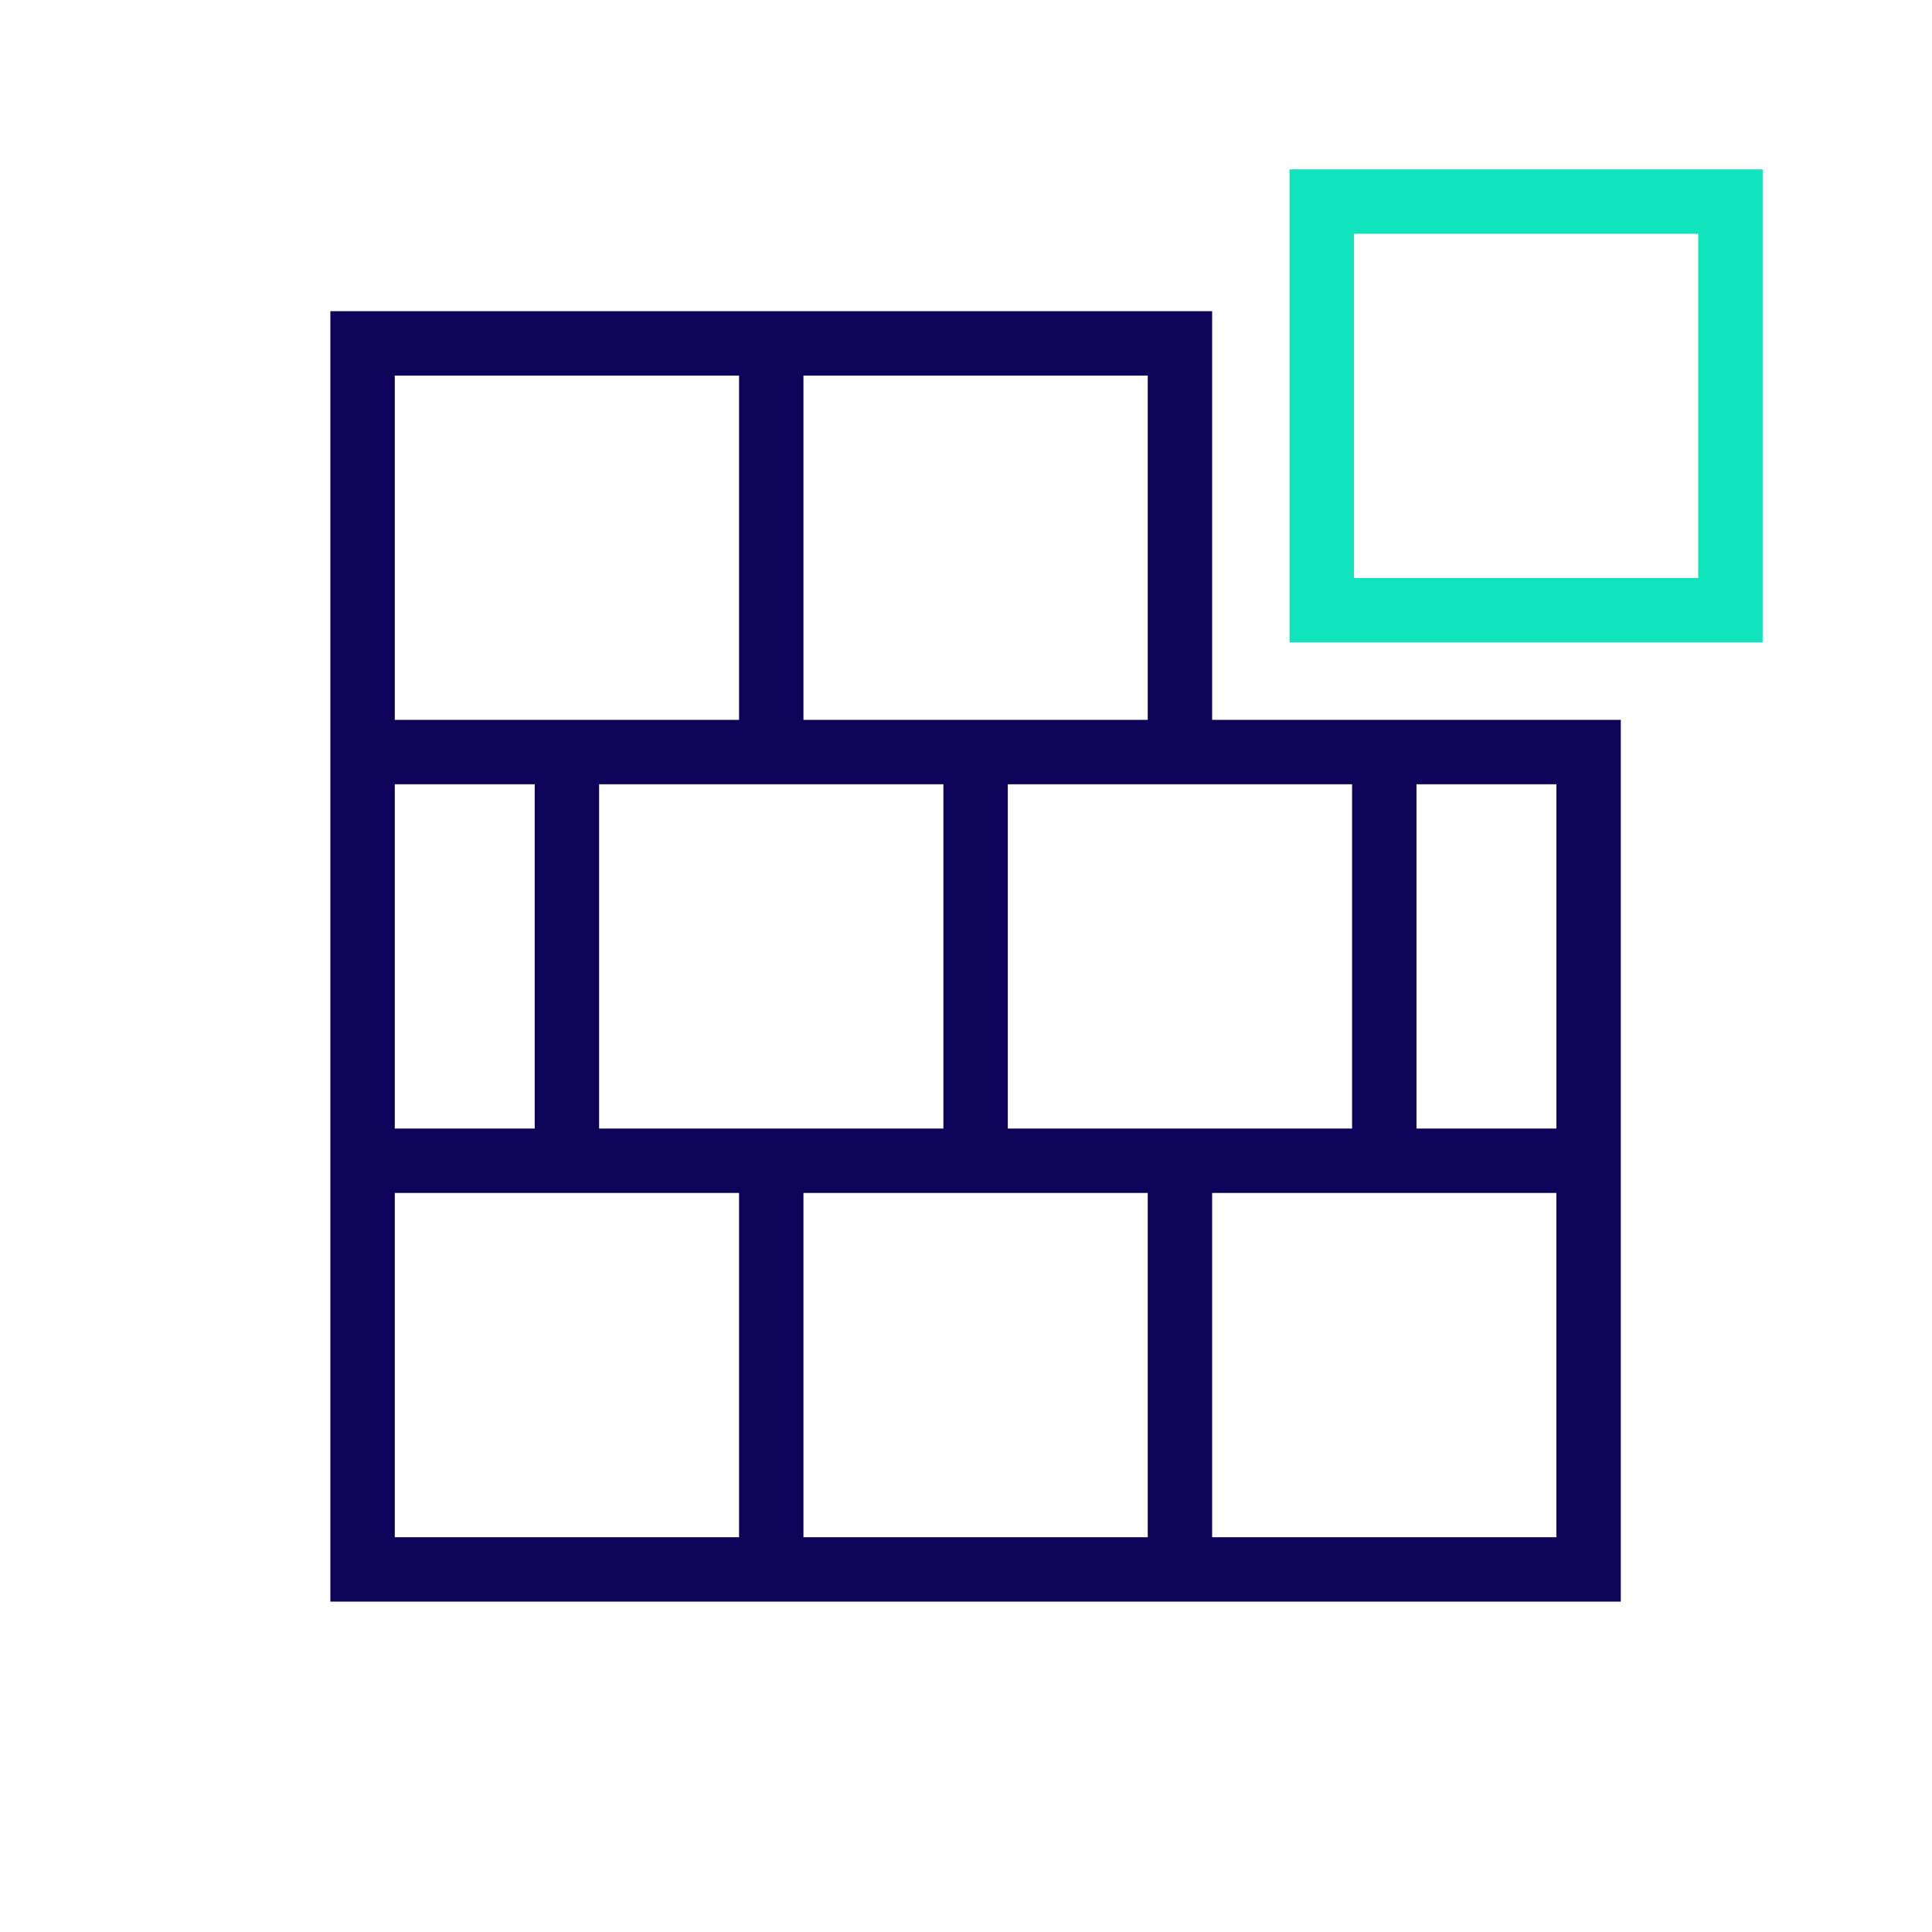
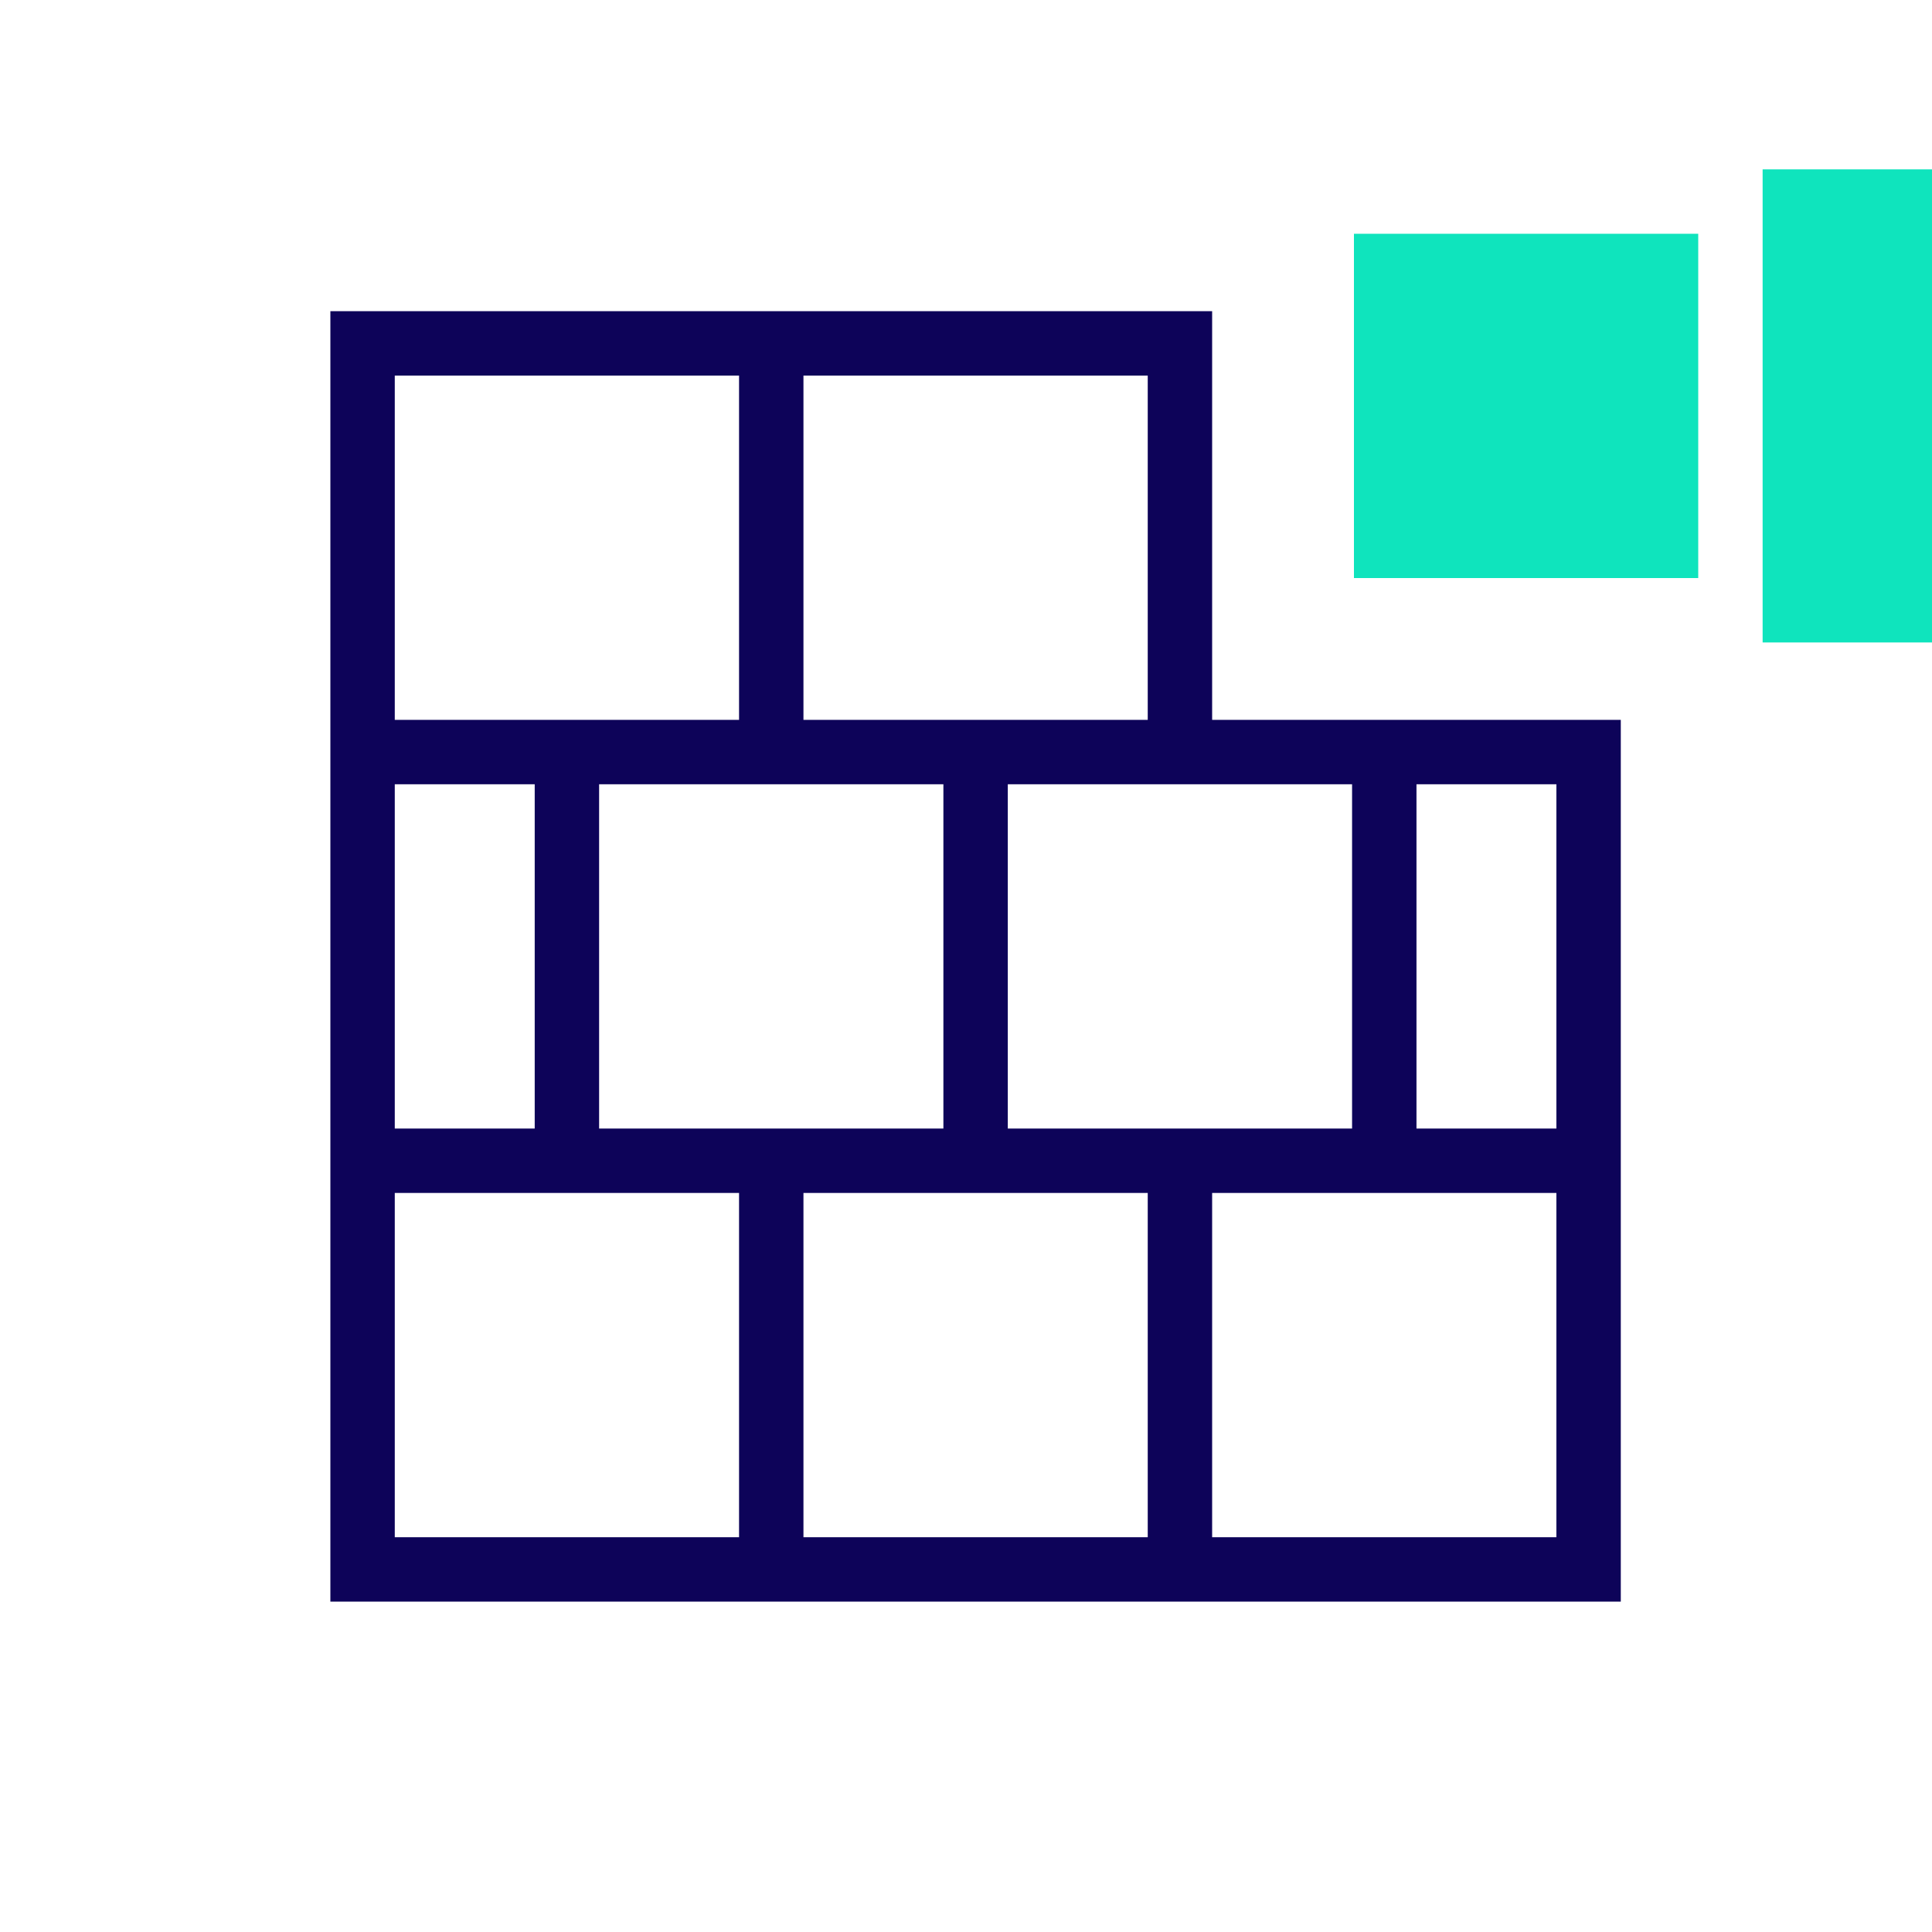
<svg xmlns="http://www.w3.org/2000/svg" id="Icon_Set_-_Positive" data-name="Icon Set - Positive" viewBox="0 0 600 600">
  <defs>
    <style>
      .cls-1 {
        fill: none;
      }

      .cls-2 {
        fill: #0fe4bd;
      }

      .cls-3 {
        fill: #0d0359;
      }
    </style>
  </defs>
  <g>
    <polygon class="cls-1" points="312.98 223.56 356.44 223.56 356.44 116.64 249.52 116.64 249.52 223.56 292.98 223.56 312.98 223.56" />
    <polygon class="cls-1" points="186.06 223.56 229.52 223.56 229.52 116.64 122.6 116.64 122.6 223.56 166.06 223.56 186.06 223.56" />
    <polygon class="cls-1" points="312.98 350.48 356.44 350.48 376.44 350.48 419.9 350.48 419.9 243.56 376.44 243.56 312.98 243.56 312.98 350.48" />
-     <rect class="cls-1" x="439.9" y="243.56" width="43.45" height="106.92" />
    <rect class="cls-1" x="122.6" y="243.56" width="43.46" height="106.92" />
    <polygon class="cls-1" points="292.98 370.48 249.52 370.48 249.52 477.4 356.44 477.4 356.44 370.48 312.98 370.48 292.98 370.48" />
    <rect class="cls-1" x="420.48" y="72.6" width="106.92" height="106.92" />
    <polygon class="cls-1" points="166.06 370.48 122.6 370.48 122.6 477.4 229.52 477.4 229.52 370.48 186.06 370.48 166.06 370.48" />
    <polygon class="cls-1" points="419.9 370.48 376.44 370.48 376.44 477.4 483.35 477.4 483.35 370.48 439.9 370.48 419.9 370.48" />
    <polygon class="cls-1" points="249.52 350.48 292.98 350.48 292.98 243.56 249.52 243.56 229.52 243.56 186.06 243.56 186.06 350.48 229.52 350.48 249.52 350.48" />
-     <path class="cls-2" d="M547.4,52.6h-146.92v146.92h146.92V52.6ZM527.4,179.52h-106.92v-106.92h106.92v106.92Z" />
+     <path class="cls-2" d="M547.4,52.6v146.92h146.92V52.6ZM527.4,179.52h-106.92v-106.92h106.92v106.92Z" />
    <path class="cls-3" d="M503.35,370.48v-146.92h-126.91v-126.92H102.6v400.76h400.75v-126.92ZM439.9,243.56h43.45v106.92h-43.45v-106.92ZM419.9,243.56v106.92h-106.92v-106.92h106.92ZM186.06,243.56h106.92v106.92h-106.92v-106.92ZM249.52,116.64h106.92v106.92h-106.92v-106.92ZM122.6,116.64h106.92v106.92h-106.92v-106.92ZM122.6,243.56h43.46v106.92h-43.46v-106.92ZM229.52,477.4h-106.92v-106.92h106.92v106.92ZM356.44,477.4h-106.92v-106.92h106.92v106.92ZM483.35,477.4h-106.91v-106.92h106.91v106.92Z" />
  </g>
  <g id="frame">
    <g id="frame-2" data-name="frame">
      <g id="frame-3" data-name="frame">
        <g id="frame-4" data-name="frame">
          <g id="frame-5" data-name="frame">
            <rect class="cls-1" x="0" width="600" height="600" />
          </g>
        </g>
      </g>
    </g>
  </g>
</svg>